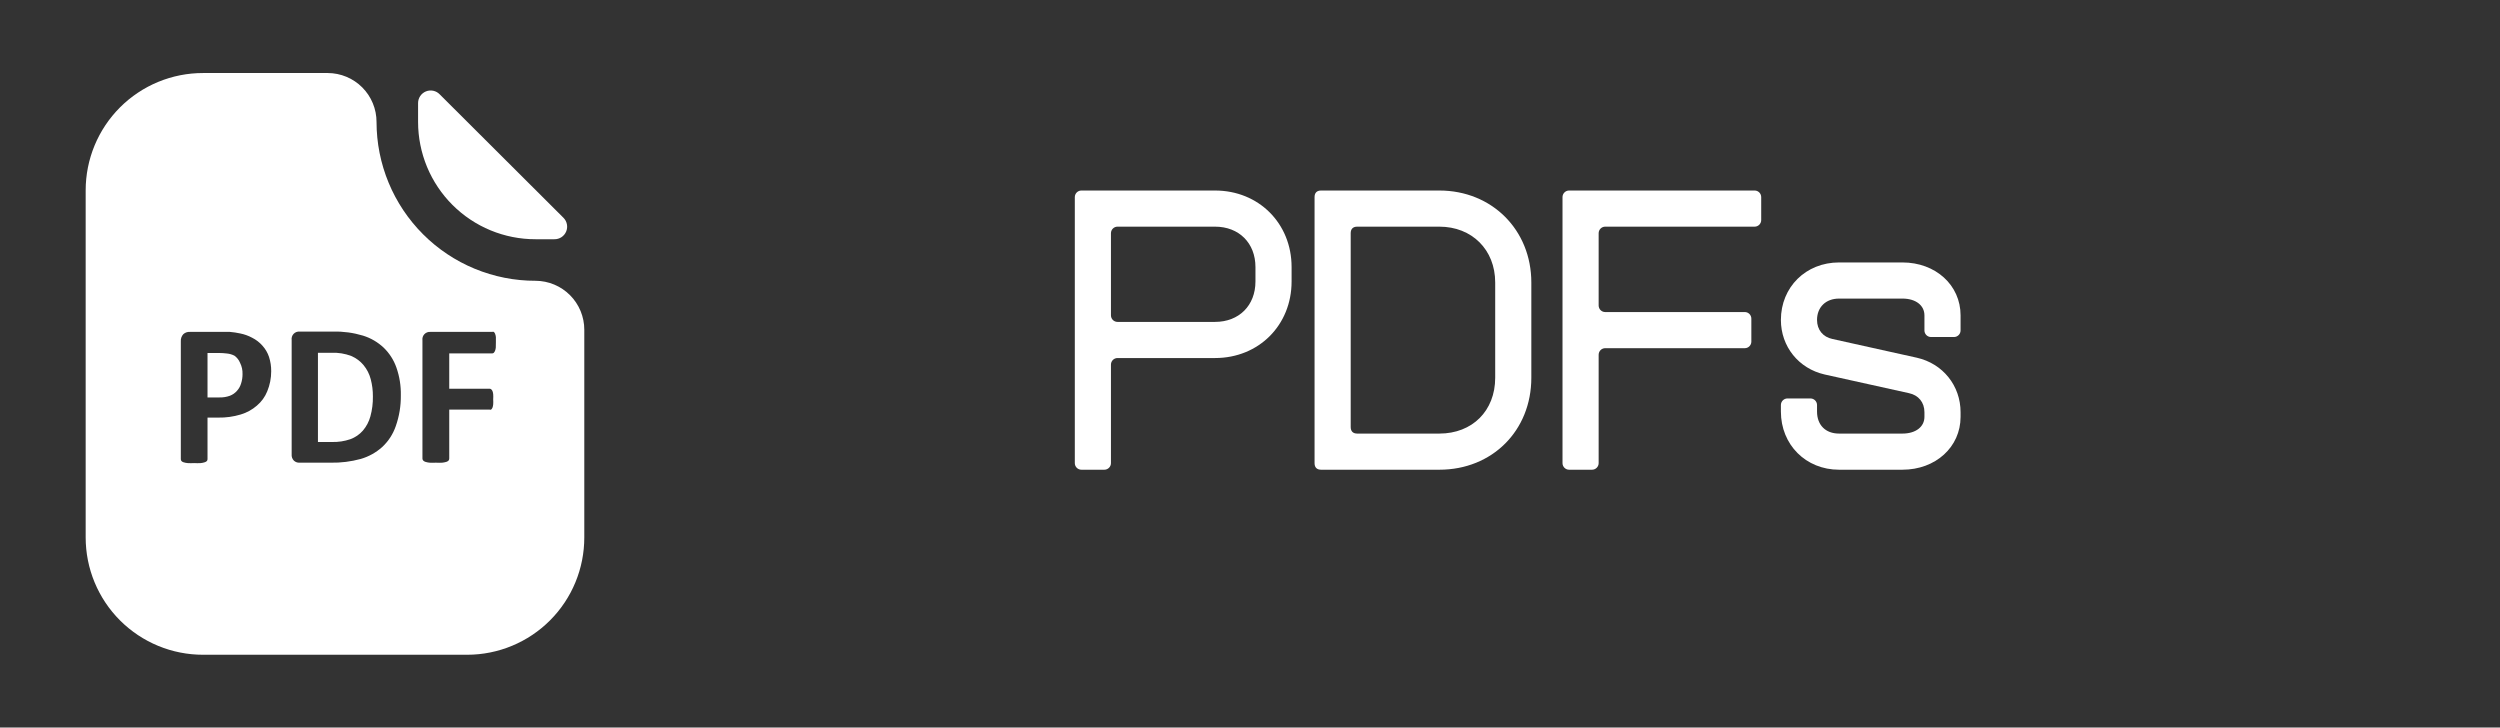
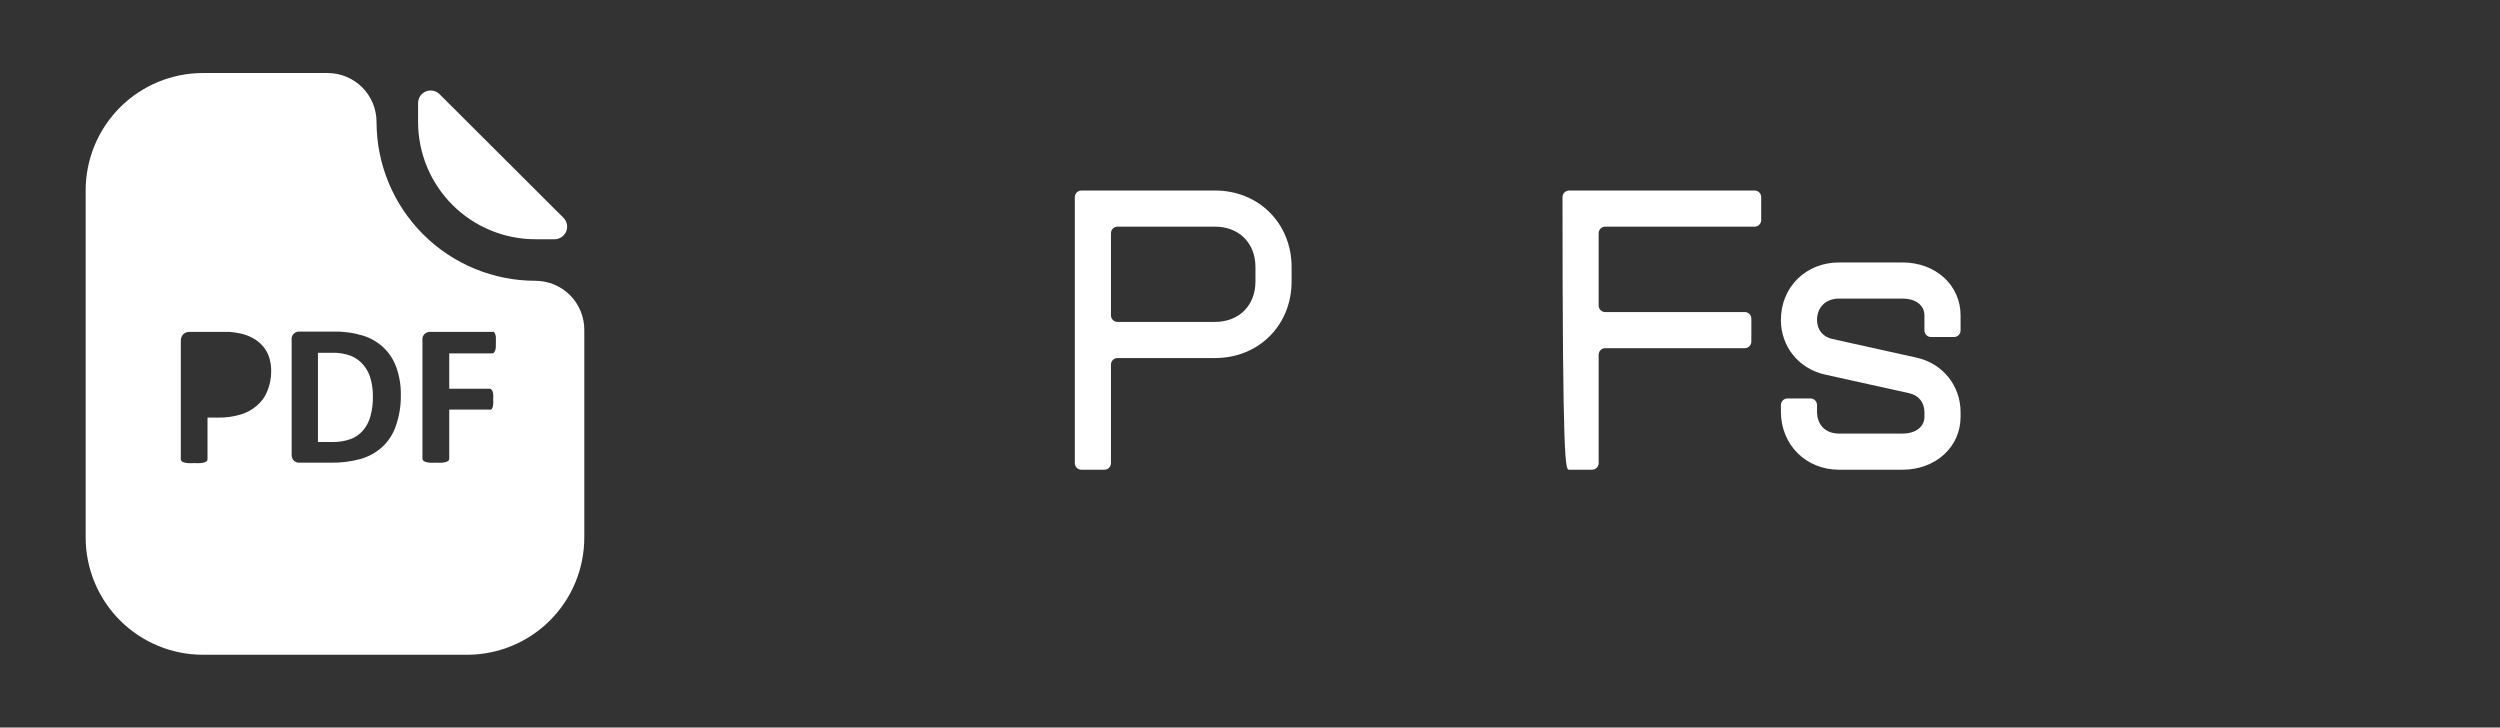
<svg xmlns="http://www.w3.org/2000/svg" width="1512" zoomAndPan="magnify" viewBox="0 0 1134 330" height="440" preserveAspectRatio="xMidYMid meet" version="1.0">
  <rect x="0" y="0" width="1134" height="330" fill="#333333" stroke="none" />
  <defs>
    <g />
    <clipPath id="e70e653749">
      <path d="M 38.812 33.125 L 265.312 33.125 L 265.312 297 L 38.812 297 Z M 38.812 33.125 " clip-rule="nonzero" />
    </clipPath>
  </defs>
  <g fill="#ffffff" fill-opacity="1">
    <g transform="translate(480.084, 213.062)">
      <g>
        <path d="M 10.422 0 L 20.859 0 C 22.5 0 23.844 -1.344 23.844 -2.984 L 23.844 -47.672 C 23.844 -49.312 25.172 -50.656 26.812 -50.656 L 71.062 -50.656 C 90.875 -50.656 105.781 -65.547 105.781 -85.375 L 105.781 -91.922 C 105.781 -111.734 90.875 -126.641 71.062 -126.641 L 10.422 -126.641 C 8.797 -126.641 7.453 -125.297 7.453 -123.656 L 7.453 -2.984 C 7.453 -1.344 8.797 0 10.422 0 Z M 26.812 -67.047 C 25.172 -67.047 23.844 -68.391 23.844 -70.016 L 23.844 -107.266 C 23.844 -108.906 25.172 -110.25 26.812 -110.25 L 71.062 -110.25 C 81.938 -110.25 89.391 -102.797 89.391 -91.922 L 89.391 -85.375 C 89.391 -74.5 81.938 -67.047 71.062 -67.047 Z M 26.812 -67.047 " />
      </g>
    </g>
  </g>
  <g fill="#ffffff" fill-opacity="1">
    <g transform="translate(588.831, 213.062)">
      <g>
-         <path d="M 10.422 0 L 64.062 0 C 88.047 0 105.781 -17.734 105.781 -41.719 L 105.781 -84.922 C 105.781 -108.766 87.906 -126.641 64.062 -126.641 L 10.422 -126.641 C 8.484 -126.641 7.453 -125.594 7.453 -123.656 L 7.453 -2.984 C 7.453 -1.047 8.484 0 10.422 0 Z M 26.812 -16.391 C 24.875 -16.391 23.844 -17.438 23.844 -19.375 L 23.844 -107.266 C 23.844 -109.203 24.875 -110.25 26.812 -110.25 L 64.062 -110.25 C 78.812 -110.25 89.391 -99.812 89.391 -84.922 L 89.391 -41.719 C 89.391 -26.672 78.969 -16.391 64.062 -16.391 Z M 26.812 -16.391 " />
-       </g>
+         </g>
    </g>
  </g>
  <g fill="#ffffff" fill-opacity="1">
    <g transform="translate(701.303, 213.062)">
      <g>
-         <path d="M 10.422 0 L 20.859 0 C 22.5 0 23.844 -1.344 23.844 -2.984 L 23.844 -52.141 C 23.844 -53.781 25.172 -55.125 26.812 -55.125 L 90.141 -55.125 C 91.781 -55.125 93.109 -56.469 93.109 -58.109 L 93.109 -68.531 C 93.109 -70.172 91.781 -71.516 90.141 -71.516 L 26.812 -71.516 C 25.172 -71.516 23.844 -72.859 23.844 -74.5 L 23.844 -107.266 C 23.844 -108.906 25.172 -110.25 26.812 -110.25 L 94.609 -110.25 C 96.25 -110.25 97.578 -111.594 97.578 -113.234 L 97.578 -123.656 C 97.578 -125.297 96.25 -126.641 94.609 -126.641 L 10.422 -126.641 C 8.797 -126.641 7.453 -125.297 7.453 -123.656 L 7.453 -2.984 C 7.453 -1.344 8.797 0 10.422 0 Z M 10.422 0 " />
+         <path d="M 10.422 0 L 20.859 0 C 22.5 0 23.844 -1.344 23.844 -2.984 L 23.844 -52.141 C 23.844 -53.781 25.172 -55.125 26.812 -55.125 L 90.141 -55.125 C 91.781 -55.125 93.109 -56.469 93.109 -58.109 L 93.109 -68.531 C 93.109 -70.172 91.781 -71.516 90.141 -71.516 L 26.812 -71.516 C 25.172 -71.516 23.844 -72.859 23.844 -74.5 L 23.844 -107.266 C 23.844 -108.906 25.172 -110.25 26.812 -110.25 L 94.609 -110.25 C 96.25 -110.25 97.578 -111.594 97.578 -113.234 L 97.578 -123.656 C 97.578 -125.297 96.25 -126.641 94.609 -126.641 L 10.422 -126.641 C 8.797 -126.641 7.453 -125.297 7.453 -123.656 C 7.453 -1.344 8.797 0 10.422 0 Z M 10.422 0 " />
      </g>
    </g>
  </g>
  <g fill="#ffffff" fill-opacity="1">
    <g transform="translate(803.346, 213.062)">
      <g>
        <path d="M 30.844 0 L 59.594 0 C 74.641 0 85.969 -10.281 85.969 -23.984 L 85.969 -26.078 C 85.969 -38.141 77.922 -48.125 66.156 -50.797 L 27.859 -59.297 C 23.547 -60.188 20.859 -63.469 20.859 -67.938 C 20.859 -73.75 24.875 -77.625 30.844 -77.625 L 59.594 -77.625 C 65.703 -77.625 69.578 -74.5 69.578 -70.016 L 69.578 -63.172 C 69.578 -61.531 70.922 -60.188 72.562 -60.188 L 82.984 -60.188 C 84.625 -60.188 85.969 -61.531 85.969 -63.172 L 85.969 -70.016 C 85.969 -83.734 74.641 -94.016 59.594 -94.016 L 30.844 -94.016 C 15.797 -94.016 4.469 -82.828 4.469 -67.938 C 4.469 -55.875 12.516 -45.891 24.281 -43.203 L 62.578 -34.719 C 66.891 -33.812 69.578 -30.547 69.578 -26.078 L 69.578 -23.984 C 69.578 -19.516 65.703 -16.391 59.594 -16.391 L 30.844 -16.391 C 24.734 -16.391 20.859 -20.266 20.859 -26.375 L 20.859 -29.344 C 20.859 -30.984 19.516 -32.328 17.875 -32.328 L 7.453 -32.328 C 5.812 -32.328 4.469 -30.984 4.469 -29.344 L 4.469 -26.375 C 4.469 -11.328 15.797 0 30.844 0 Z M 30.844 0 " />
      </g>
    </g>
  </g>
  <path fill="#ffffff" d="M 242.934 108.516 L 251.465 108.516 C 252.031 108.523 252.586 108.449 253.129 108.293 C 253.672 108.137 254.184 107.906 254.656 107.598 C 255.133 107.289 255.551 106.918 255.914 106.484 C 256.281 106.051 256.574 105.574 256.797 105.055 C 257.02 104.535 257.16 103.992 257.223 103.43 C 257.281 102.867 257.262 102.309 257.156 101.75 C 257.051 101.195 256.863 100.668 256.602 100.164 C 256.34 99.664 256.008 99.211 255.609 98.809 L 199.441 42.785 C 199.047 42.375 198.602 42.031 198.102 41.754 C 197.602 41.48 197.074 41.285 196.516 41.168 C 195.961 41.051 195.398 41.016 194.828 41.066 C 194.262 41.117 193.715 41.254 193.188 41.469 C 192.66 41.684 192.176 41.973 191.734 42.332 C 191.293 42.691 190.914 43.109 190.598 43.586 C 190.281 44.059 190.043 44.57 189.879 45.113 C 189.719 45.66 189.637 46.219 189.641 46.789 L 189.641 55.316 C 189.641 57.062 189.727 58.801 189.898 60.539 C 190.07 62.273 190.324 63.996 190.668 65.707 C 191.008 67.418 191.43 69.109 191.938 70.777 C 192.445 72.445 193.031 74.086 193.699 75.699 C 194.367 77.309 195.113 78.883 195.938 80.422 C 196.762 81.957 197.656 83.453 198.629 84.902 C 199.598 86.352 200.637 87.75 201.742 89.098 C 202.852 90.445 204.023 91.734 205.258 92.969 C 206.492 94.199 207.785 95.367 209.133 96.473 C 210.48 97.578 211.883 98.617 213.336 99.582 C 214.785 100.551 216.281 101.445 217.82 102.266 C 219.359 103.086 220.934 103.828 222.547 104.492 C 224.16 105.16 225.801 105.742 227.473 106.246 C 229.141 106.75 230.832 107.172 232.543 107.508 C 234.254 107.848 235.977 108.102 237.715 108.27 C 239.449 108.438 241.191 108.52 242.934 108.516 Z M 242.934 108.516 " fill-opacity="1" fill-rule="nonzero" />
  <path fill="#ffffff" d="M 164.953 165.672 C 163.422 163.82 161.551 162.426 159.344 161.477 C 156.445 160.379 153.445 159.895 150.344 160.02 L 144.219 160.02 L 144.219 200.492 L 150.531 200.492 C 153.406 200.57 156.199 200.148 158.922 199.223 C 161.148 198.398 163.051 197.094 164.621 195.309 C 166.23 193.41 167.359 191.258 168.016 188.855 C 168.816 185.91 169.195 182.91 169.145 179.855 C 169.168 177.188 168.84 174.566 168.156 171.984 C 167.543 169.648 166.477 167.543 164.953 165.672 Z M 164.953 165.672 " fill-opacity="1" fill-rule="nonzero" />
  <g clip-path="url(#e70e653749)">
    <path fill="#ffffff" d="M 242.934 127.363 C 241.754 127.363 240.574 127.336 239.398 127.281 C 238.219 127.227 237.043 127.141 235.867 127.023 C 234.691 126.91 233.52 126.77 232.355 126.598 C 231.188 126.426 230.023 126.223 228.867 125.996 C 227.707 125.766 226.559 125.508 225.41 125.223 C 224.266 124.938 223.129 124.625 222 124.285 C 220.871 123.941 219.75 123.574 218.637 123.176 C 217.527 122.781 216.426 122.355 215.336 121.906 C 214.246 121.457 213.164 120.98 212.098 120.477 C 211.031 119.973 209.977 119.441 208.934 118.887 C 207.895 118.332 206.867 117.75 205.855 117.145 C 204.844 116.539 203.844 115.91 202.863 115.254 C 201.883 114.602 200.918 113.922 199.969 113.219 C 199.02 112.516 198.09 111.793 197.176 111.043 C 196.262 110.297 195.371 109.527 194.496 108.734 C 193.621 107.941 192.766 107.129 191.93 106.297 C 191.094 105.461 190.281 104.605 189.488 103.734 C 188.695 102.859 187.922 101.965 187.176 101.055 C 186.426 100.145 185.699 99.215 184.996 98.266 C 184.293 97.32 183.613 96.355 182.957 95.375 C 182.301 94.395 181.668 93.395 181.062 92.383 C 180.453 91.371 179.871 90.348 179.316 89.305 C 178.758 88.266 178.227 87.211 177.723 86.145 C 177.219 85.078 176.738 84 176.289 82.91 C 175.836 81.82 175.41 80.719 175.012 79.609 C 174.613 78.496 174.246 77.379 173.902 76.25 C 173.559 75.117 173.242 73.98 172.957 72.836 C 172.672 71.691 172.41 70.543 172.18 69.383 C 171.949 68.227 171.75 67.066 171.574 65.898 C 171.402 64.73 171.258 63.559 171.141 62.387 C 171.027 61.211 170.938 60.035 170.883 58.855 C 170.824 57.676 170.793 56.496 170.793 55.316 C 170.793 54.594 170.758 53.871 170.688 53.148 C 170.617 52.426 170.512 51.711 170.371 51 C 170.23 50.289 170.055 49.586 169.844 48.891 C 169.633 48.199 169.391 47.516 169.113 46.848 C 168.836 46.176 168.527 45.52 168.188 44.883 C 167.848 44.242 167.477 43.621 167.074 43.016 C 166.672 42.414 166.242 41.832 165.781 41.27 C 165.324 40.707 164.84 40.172 164.328 39.656 C 163.816 39.145 163.281 38.656 162.723 38.195 C 162.16 37.734 161.582 37.301 160.98 36.898 C 160.379 36.492 159.758 36.117 159.121 35.773 C 158.48 35.43 157.828 35.121 157.16 34.84 C 156.492 34.562 155.809 34.316 155.117 34.102 C 154.422 33.891 153.723 33.711 153.012 33.566 C 152.301 33.422 151.586 33.312 150.863 33.238 C 150.145 33.164 149.422 33.129 148.695 33.125 L 92.152 33.125 C 90.406 33.121 88.668 33.203 86.93 33.371 C 85.195 33.539 83.473 33.793 81.758 34.129 C 80.047 34.469 78.359 34.887 76.688 35.391 C 75.02 35.895 73.375 36.48 71.766 37.145 C 70.152 37.812 68.574 38.555 67.035 39.375 C 65.496 40.195 64.004 41.09 62.551 42.059 C 61.098 43.023 59.699 44.059 58.348 45.164 C 57 46.27 55.707 47.441 54.473 48.672 C 53.238 49.906 52.066 51.195 50.961 52.543 C 49.852 53.891 48.812 55.289 47.844 56.738 C 46.875 58.188 45.977 59.68 45.156 61.219 C 44.332 62.758 43.586 64.332 42.918 65.941 C 42.25 67.555 41.66 69.195 41.156 70.863 C 40.648 72.531 40.223 74.223 39.883 75.934 C 39.543 77.645 39.285 79.367 39.117 81.102 C 38.945 82.84 38.859 84.578 38.859 86.32 L 38.859 243.797 C 38.859 245.543 38.945 247.281 39.117 249.016 C 39.285 250.754 39.543 252.477 39.883 254.188 C 40.223 255.898 40.648 257.586 41.156 259.258 C 41.66 260.926 42.25 262.566 42.918 264.176 C 43.586 265.789 44.332 267.363 45.156 268.898 C 45.977 270.438 46.875 271.934 47.844 273.383 C 48.812 274.832 49.852 276.23 50.961 277.578 C 52.066 278.926 53.238 280.215 54.473 281.445 C 55.707 282.68 57 283.848 58.348 284.953 C 59.699 286.059 61.098 287.094 62.551 288.062 C 64.004 289.031 65.496 289.922 67.035 290.742 C 68.574 291.562 70.152 292.309 71.766 292.973 C 73.375 293.637 75.02 294.223 76.688 294.727 C 78.359 295.23 80.047 295.652 81.758 295.988 C 83.473 296.328 85.195 296.578 86.93 296.746 C 88.668 296.914 90.406 297 92.152 296.996 L 211.977 296.996 C 213.719 296.992 215.453 296.902 217.184 296.73 C 218.914 296.559 220.633 296.297 222.34 295.957 C 224.043 295.613 225.73 295.188 227.395 294.68 C 229.059 294.176 230.691 293.586 232.301 292.918 C 233.906 292.25 235.477 291.504 237.008 290.68 C 238.543 289.859 240.031 288.965 241.477 287.996 C 242.922 287.027 244.316 285.988 245.66 284.883 C 247 283.777 248.289 282.609 249.516 281.379 C 250.746 280.145 251.91 278.855 253.012 277.512 C 254.113 276.164 255.148 274.766 256.113 273.32 C 257.078 271.871 257.969 270.379 258.789 268.844 C 259.605 267.309 260.348 265.738 261.012 264.129 C 261.676 262.52 262.258 260.883 262.762 259.219 C 263.266 257.555 263.684 255.867 264.023 254.16 C 264.359 252.453 264.613 250.734 264.781 249.004 C 264.953 247.273 265.035 245.535 265.035 243.797 L 265.035 149.559 C 265.035 148.832 265 148.109 264.93 147.387 C 264.855 146.668 264.75 145.949 264.609 145.238 C 264.469 144.527 264.293 143.824 264.082 143.133 C 263.875 142.438 263.629 141.754 263.355 141.086 C 263.078 140.414 262.77 139.762 262.426 139.121 C 262.086 138.48 261.715 137.859 261.312 137.258 C 260.91 136.652 260.48 136.07 260.023 135.508 C 259.562 134.949 259.078 134.41 258.566 133.898 C 258.055 133.383 257.52 132.895 256.961 132.434 C 256.402 131.973 255.82 131.539 255.219 131.137 C 254.617 130.73 253.996 130.359 253.359 130.016 C 252.723 129.672 252.066 129.359 251.398 129.078 C 250.73 128.801 250.051 128.555 249.355 128.34 C 248.664 128.129 247.961 127.949 247.25 127.805 C 246.539 127.66 245.824 127.555 245.105 127.48 C 244.383 127.406 243.66 127.367 242.934 127.363 Z M 121.223 177.5 C 120.188 180.051 118.617 182.219 116.512 184 C 114.363 185.859 111.93 187.191 109.207 188.008 C 105.859 189.016 102.434 189.488 98.938 189.422 L 94.129 189.422 L 94.129 208.27 C 94.129 208.582 94.035 208.867 93.848 209.117 C 93.562 209.383 93.23 209.57 92.859 209.684 C 92.262 209.883 91.648 210.008 91.02 210.059 C 90.031 210.117 89.043 210.117 88.051 210.059 C 87.078 210.117 86.105 210.117 85.129 210.059 C 84.488 210.012 83.859 209.887 83.246 209.684 C 82.879 209.582 82.562 209.395 82.305 209.117 C 82.113 208.867 82.02 208.582 82.02 208.27 L 82.02 154.836 C 81.98 154.238 82.059 153.656 82.254 153.094 C 82.449 152.527 82.75 152.023 83.152 151.582 C 84 150.832 84.988 150.488 86.121 150.547 L 104.262 150.547 C 105.848 150.68 107.418 150.914 108.973 151.254 C 110.859 151.633 112.648 152.277 114.344 153.184 C 116.152 154.09 117.723 155.297 119.059 156.812 C 120.398 158.305 121.391 160 122.027 161.902 C 122.711 164.031 123.043 166.215 123.016 168.453 C 123.012 171.586 122.414 174.602 121.223 177.5 Z M 179.512 193.332 C 178.242 196.973 176.199 200.117 173.387 202.754 C 170.543 205.297 167.293 207.105 163.633 208.176 C 159.176 209.391 154.637 209.957 150.016 209.871 L 135.879 209.871 C 134.91 209.918 134.062 209.617 133.336 208.977 C 132.953 208.59 132.668 208.141 132.488 207.629 C 132.309 207.121 132.242 206.594 132.297 206.055 L 132.297 154.223 C 132.262 153.973 132.254 153.723 132.273 153.473 C 132.293 153.223 132.34 152.977 132.418 152.738 C 132.492 152.496 132.594 152.27 132.719 152.051 C 132.848 151.836 132.996 151.633 133.168 151.449 C 133.34 151.266 133.531 151.105 133.738 150.965 C 133.949 150.824 134.168 150.707 134.402 150.617 C 134.641 150.527 134.879 150.465 135.129 150.43 C 135.379 150.395 135.629 150.387 135.879 150.406 L 151.145 150.406 C 155.75 150.301 160.258 150.914 164.668 152.242 C 168.234 153.355 171.375 155.195 174.094 157.758 C 176.715 160.324 178.629 163.34 179.84 166.805 C 181.238 170.848 181.898 175.012 181.82 179.289 C 181.879 184.105 181.109 188.785 179.512 193.332 Z M 224.887 157.707 C 224.84 158.23 224.715 158.734 224.512 159.215 C 224.367 159.527 224.18 159.812 223.945 160.066 C 223.723 160.238 223.473 160.316 223.191 160.301 L 203.777 160.301 L 203.777 176.32 L 222.062 176.32 C 222.324 176.32 222.559 176.398 222.77 176.559 C 223.031 176.777 223.238 177.043 223.379 177.359 C 223.562 177.828 223.672 178.316 223.711 178.82 C 223.77 179.59 223.77 180.359 223.711 181.129 C 223.766 181.898 223.766 182.668 223.711 183.438 C 223.672 183.953 223.562 184.457 223.379 184.945 C 223.238 185.27 223.035 185.555 222.77 185.793 C 222.531 185.887 222.297 185.887 222.062 185.793 L 203.777 185.793 L 203.777 207.984 C 203.777 208.312 203.684 208.613 203.496 208.883 C 203.215 209.168 202.887 209.371 202.508 209.492 C 201.902 209.672 201.293 209.797 200.668 209.871 C 199.68 209.93 198.688 209.93 197.699 209.871 C 196.727 209.926 195.754 209.926 194.777 209.871 C 194.156 209.801 193.543 209.676 192.941 209.492 C 192.559 209.371 192.23 209.168 191.953 208.883 C 191.727 208.625 191.617 208.328 191.621 207.984 L 191.621 154.363 C 191.586 154.113 191.578 153.863 191.598 153.613 C 191.617 153.363 191.664 153.117 191.742 152.879 C 191.816 152.637 191.918 152.41 192.043 152.191 C 192.172 151.977 192.32 151.777 192.492 151.594 C 192.664 151.41 192.855 151.246 193.062 151.105 C 193.273 150.965 193.492 150.852 193.727 150.762 C 193.961 150.668 194.203 150.605 194.453 150.57 C 194.703 150.535 194.953 150.527 195.203 150.547 L 223.238 150.547 C 223.488 150.457 223.742 150.457 223.992 150.547 C 224.238 150.773 224.426 151.039 224.559 151.348 C 224.758 151.848 224.883 152.367 224.934 152.902 L 224.934 155.258 C 224.934 155.258 224.934 157.191 224.887 157.805 Z M 224.887 157.707 " fill-opacity="1" fill-rule="nonzero" />
  </g>
-   <path fill="#ffffff" d="M 106.336 161.336 C 105.266 160.793 104.137 160.461 102.941 160.348 C 101.723 160.195 100.496 160.117 99.266 160.113 L 94.129 160.113 L 94.129 180.277 L 99.551 180.277 C 101.168 180.316 102.738 180.066 104.262 179.523 C 105.508 179.047 106.574 178.309 107.465 177.312 C 108.348 176.34 108.977 175.223 109.352 173.965 C 109.797 172.586 110.016 171.172 110.012 169.723 C 110.074 167.898 109.699 166.172 108.879 164.543 C 108.332 163.234 107.484 162.164 106.336 161.336 Z M 106.336 161.336 " fill-opacity="1" fill-rule="nonzero" />
</svg>